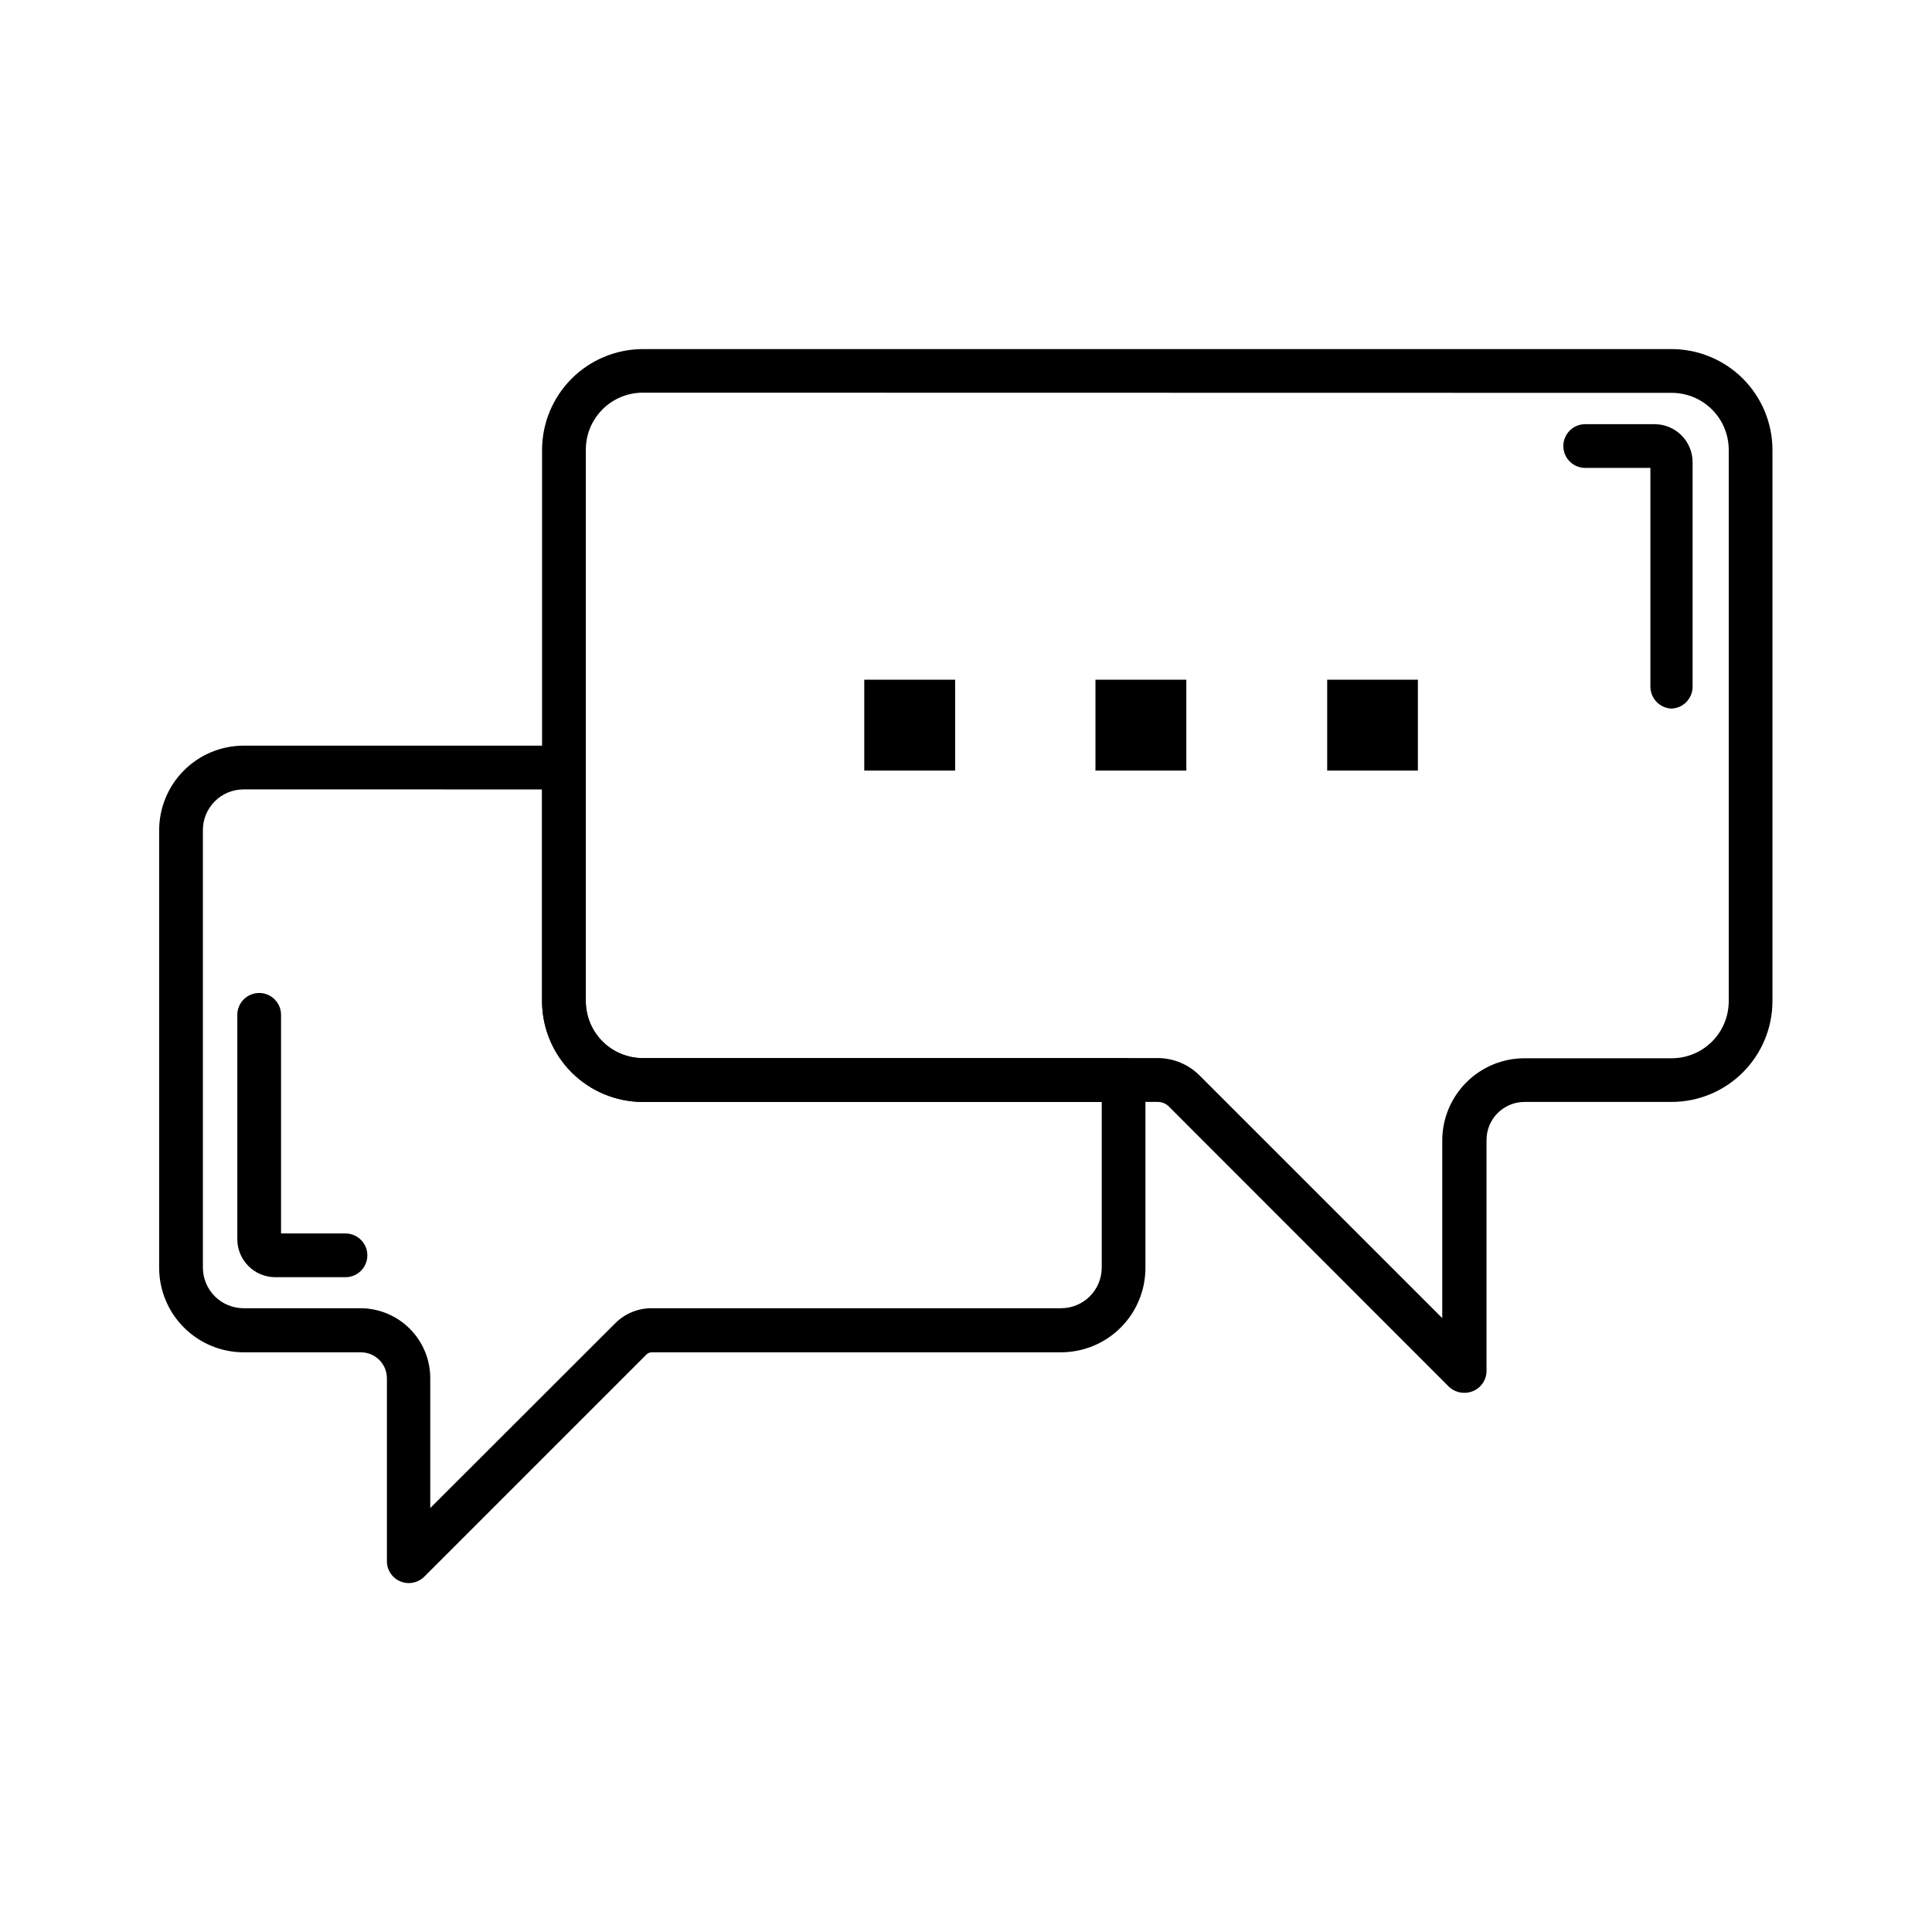
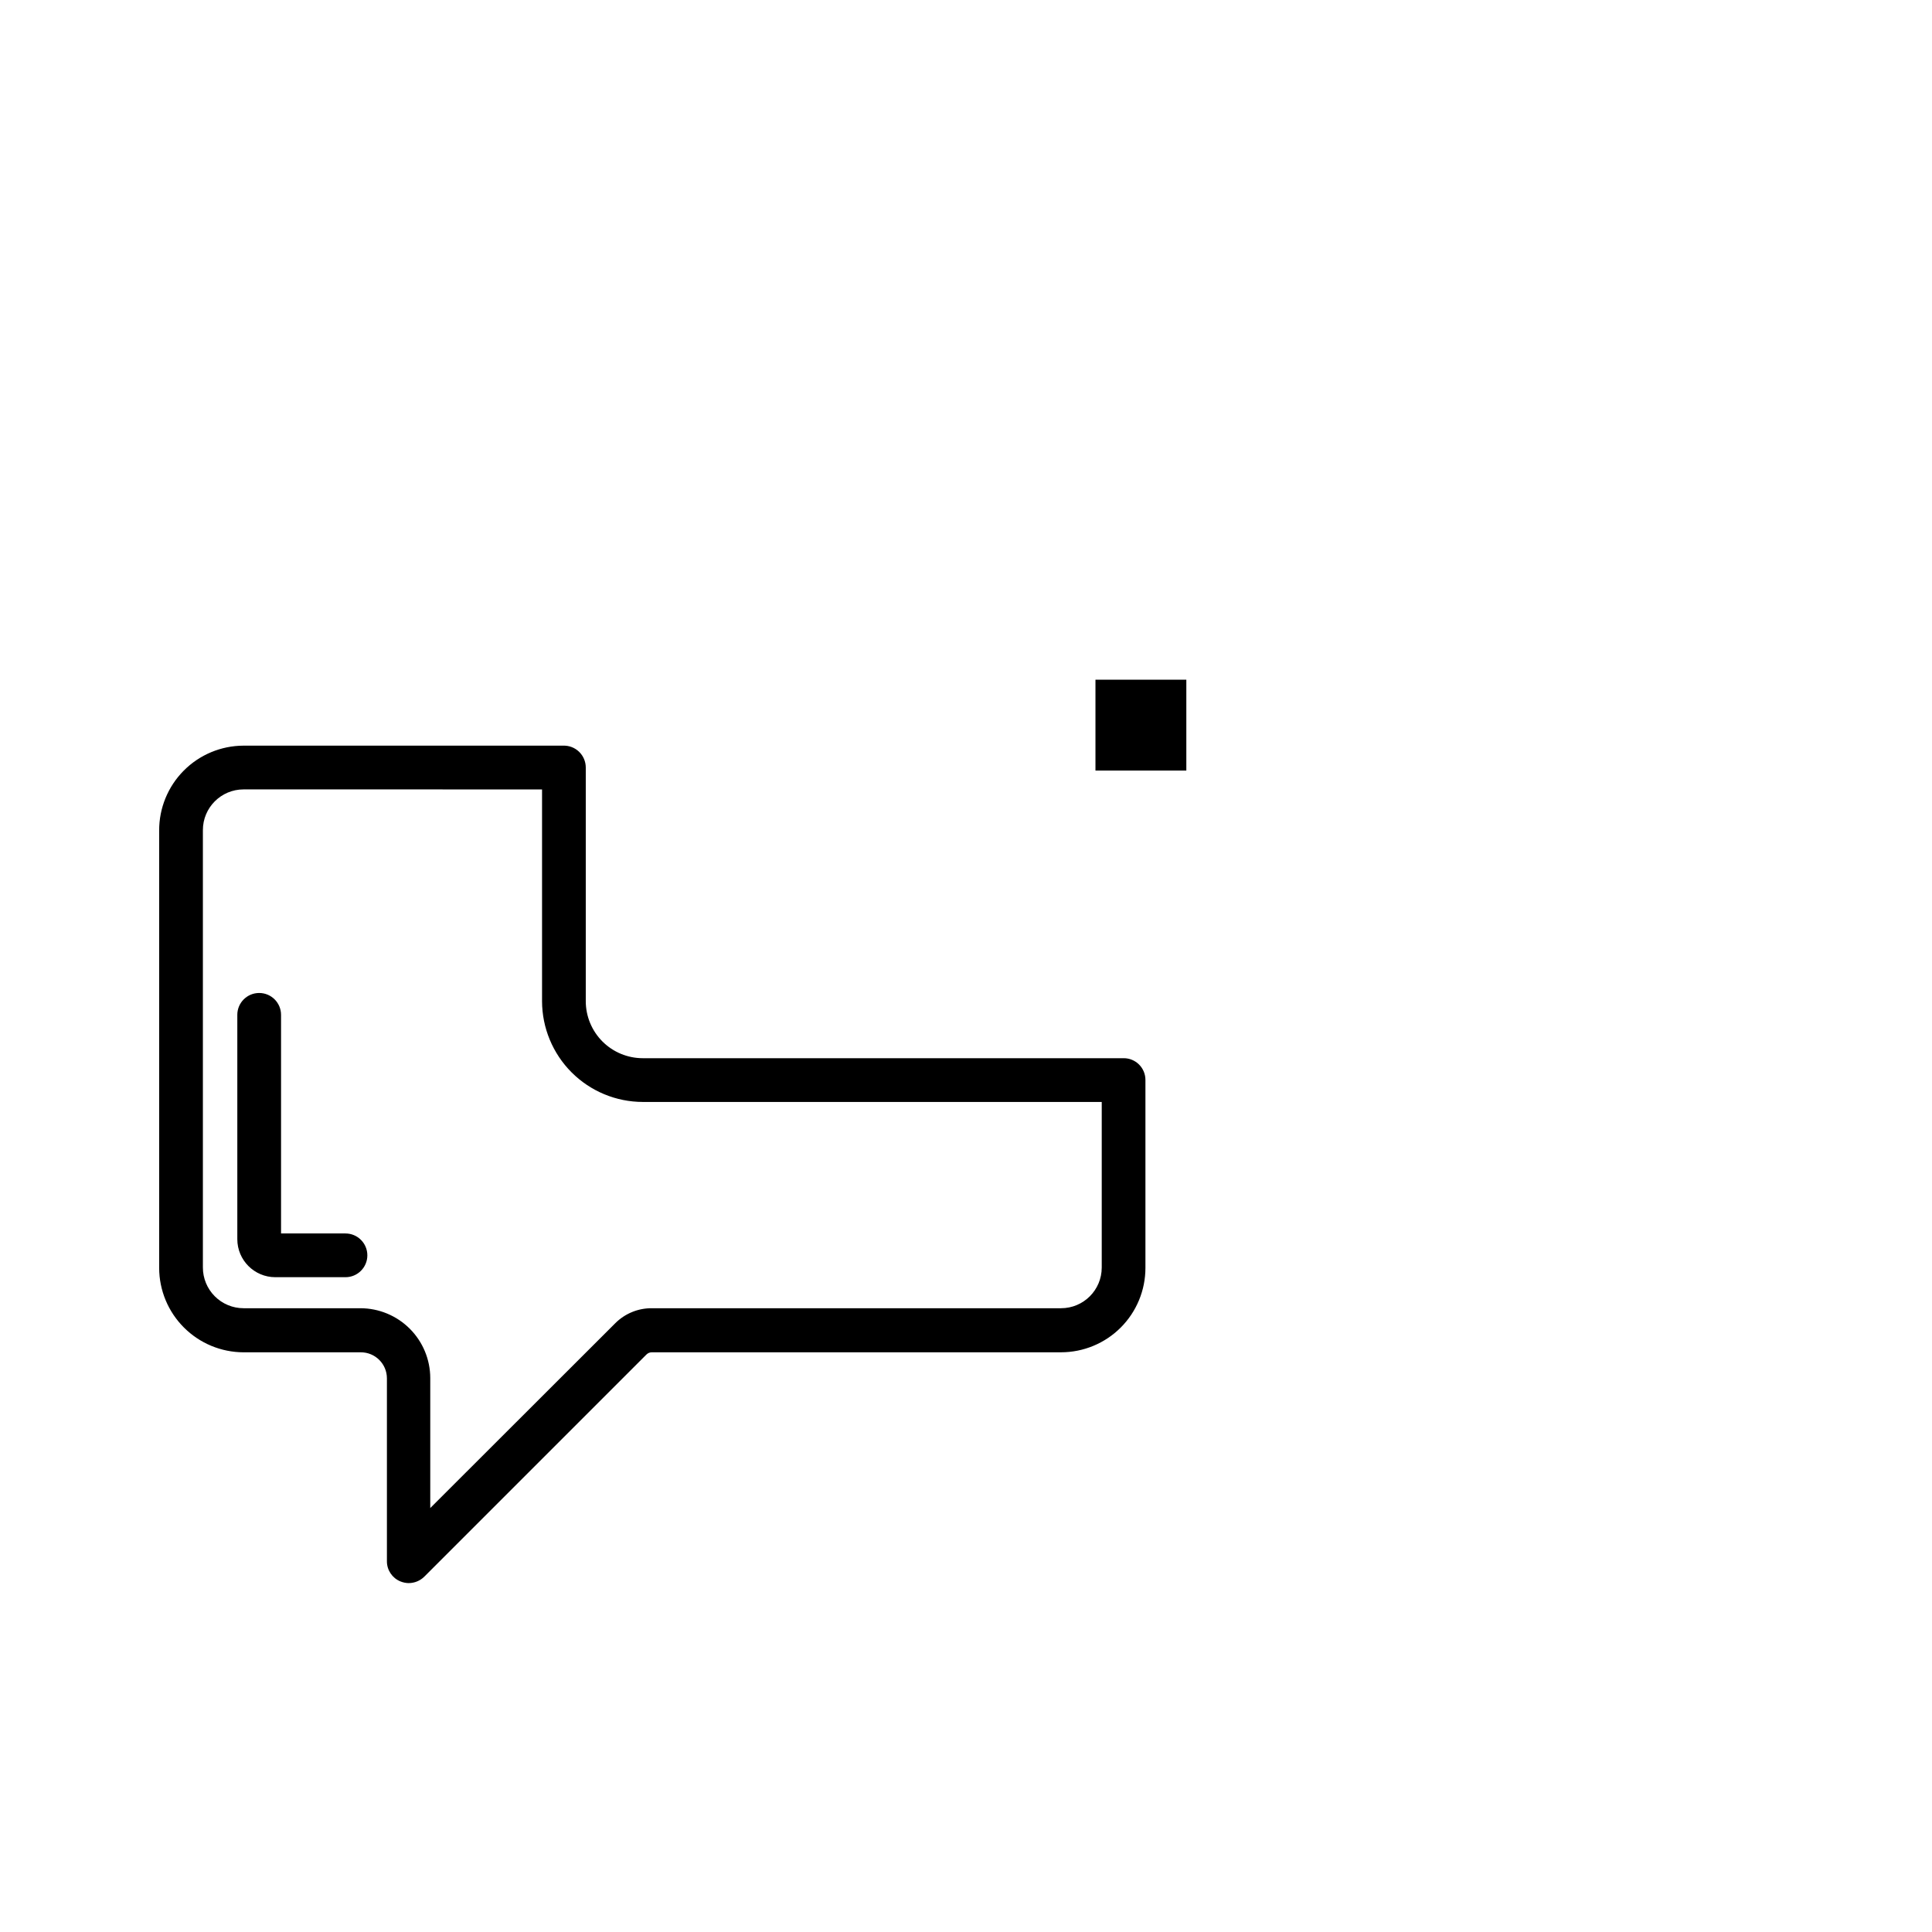
<svg xmlns="http://www.w3.org/2000/svg" fill="#000000" width="800px" height="800px" version="1.1" viewBox="144 144 512 512">
  <g>
    <path d="m252.33 563.54c-0.762-0.008-1.512-0.164-2.219-0.453-2.168-0.883-3.582-2.996-3.574-5.34v-48.469c0-3.812-3.09-6.902-6.902-6.902h-31.086c-5.93-0.012-11.609-2.371-15.801-6.566-4.195-4.191-6.555-9.871-6.566-15.801v-115.88c-0.027-5.957 2.316-11.676 6.512-15.902 4.195-4.223 9.902-6.606 15.855-6.621h84.691c1.57-0.055 3.098 0.531 4.227 1.625s1.77 2.598 1.77 4.172v61.918c0 4.008 1.59 7.852 4.426 10.688 2.832 2.832 6.68 4.426 10.688 4.426h127.41c1.539-0.016 3.019 0.594 4.109 1.684 1.09 1.086 1.695 2.57 1.684 4.109v49.777c0 5.934-2.356 11.621-6.551 15.816-4.195 4.195-9.887 6.551-15.82 6.551h-108.42c-0.551-0.004-1.078 0.215-1.461 0.605l-58.844 58.844c-1.102 1.094-2.586 1.707-4.133 1.715zm-43.781-210.34c-5.953 0-10.781 4.828-10.781 10.781v115.88c-0.012 2.867 1.117 5.625 3.141 7.656 2.023 2.035 4.773 3.176 7.641 3.176h30.984c4.898 0.016 9.594 1.965 13.059 5.43 3.465 3.465 5.418 8.16 5.43 13.062v34.461l49.02-48.969 0.004-0.004c2.574-2.578 6.078-4.016 9.723-3.981h108.42c5.957 0 10.781-4.828 10.781-10.781v-43.883h-121.62c-7.078-0.012-13.863-2.828-18.867-7.836-5.004-5.004-7.82-11.785-7.836-18.863v-56.125z" />
    <path d="m235.36 482.47h-18.391c-5.566 0-10.078-4.512-10.078-10.078v-59.449c0-3.199 2.594-5.793 5.797-5.793 3.199 0 5.793 2.594 5.793 5.793v57.938h17.078c3.199 0 5.793 2.594 5.793 5.797 0 3.199-2.594 5.793-5.793 5.793z" />
-     <path d="m532 513.11c-1.547-0.008-3.031-0.625-4.129-1.715l-74.164-74.211c-0.766-0.75-1.797-1.164-2.871-1.16h-136.48c-7.078-0.012-13.863-2.828-18.867-7.836-5.004-5.004-7.82-11.785-7.836-18.863v-146.11c0.016-7.078 2.832-13.863 7.836-18.867s11.789-7.82 18.867-7.836h272.66c7.078 0.016 13.863 2.832 18.867 7.836s7.824 11.789 7.836 18.867v146.11c-0.012 7.078-2.832 13.859-7.836 18.863-5.004 5.008-11.789 7.824-18.867 7.836h-38.992c-5.566 0-10.078 4.512-10.078 10.078v61.211c-0.004 2.34-1.414 4.445-3.578 5.34-0.75 0.312-1.555 0.465-2.367 0.457zm-217.64-265.05c-4.008 0-7.856 1.59-10.688 4.426-2.836 2.836-4.426 6.68-4.426 10.688v146.11c0 4.008 1.59 7.852 4.426 10.688 2.832 2.832 6.68 4.426 10.688 4.426h136.48c4.141 0.016 8.102 1.664 11.035 4.586l64.336 64.336v-47.055c0-5.789 2.297-11.336 6.391-15.426 4.09-4.094 9.637-6.391 15.426-6.391h38.996-0.004c4.008 0 7.856-1.594 10.688-4.426 2.836-2.836 4.426-6.68 4.426-10.688v-146.11c0-4.008-1.59-7.856-4.426-10.688-2.832-2.836-6.68-4.426-10.688-4.426z" />
-     <path d="m519.75 348.21v-24.082h-24.031v24.082z" />
    <path d="m458.39 348.21v-24.082h-24.082v24.082z" />
-     <path d="m397.12 348.21v-24.082h-24.082v24.082z" />
-     <path d="m586.91 331.78c-3.09-0.16-5.519-2.699-5.539-5.793v-57.988h-17.281c-3.199 0-5.793-2.594-5.793-5.793s2.594-5.793 5.793-5.793h18.391-0.004c2.676 0 5.238 1.059 7.125 2.949 1.891 1.891 2.953 4.453 2.953 7.125v59.5c0 3.141-2.504 5.711-5.644 5.793z" />
  </g>
</svg>